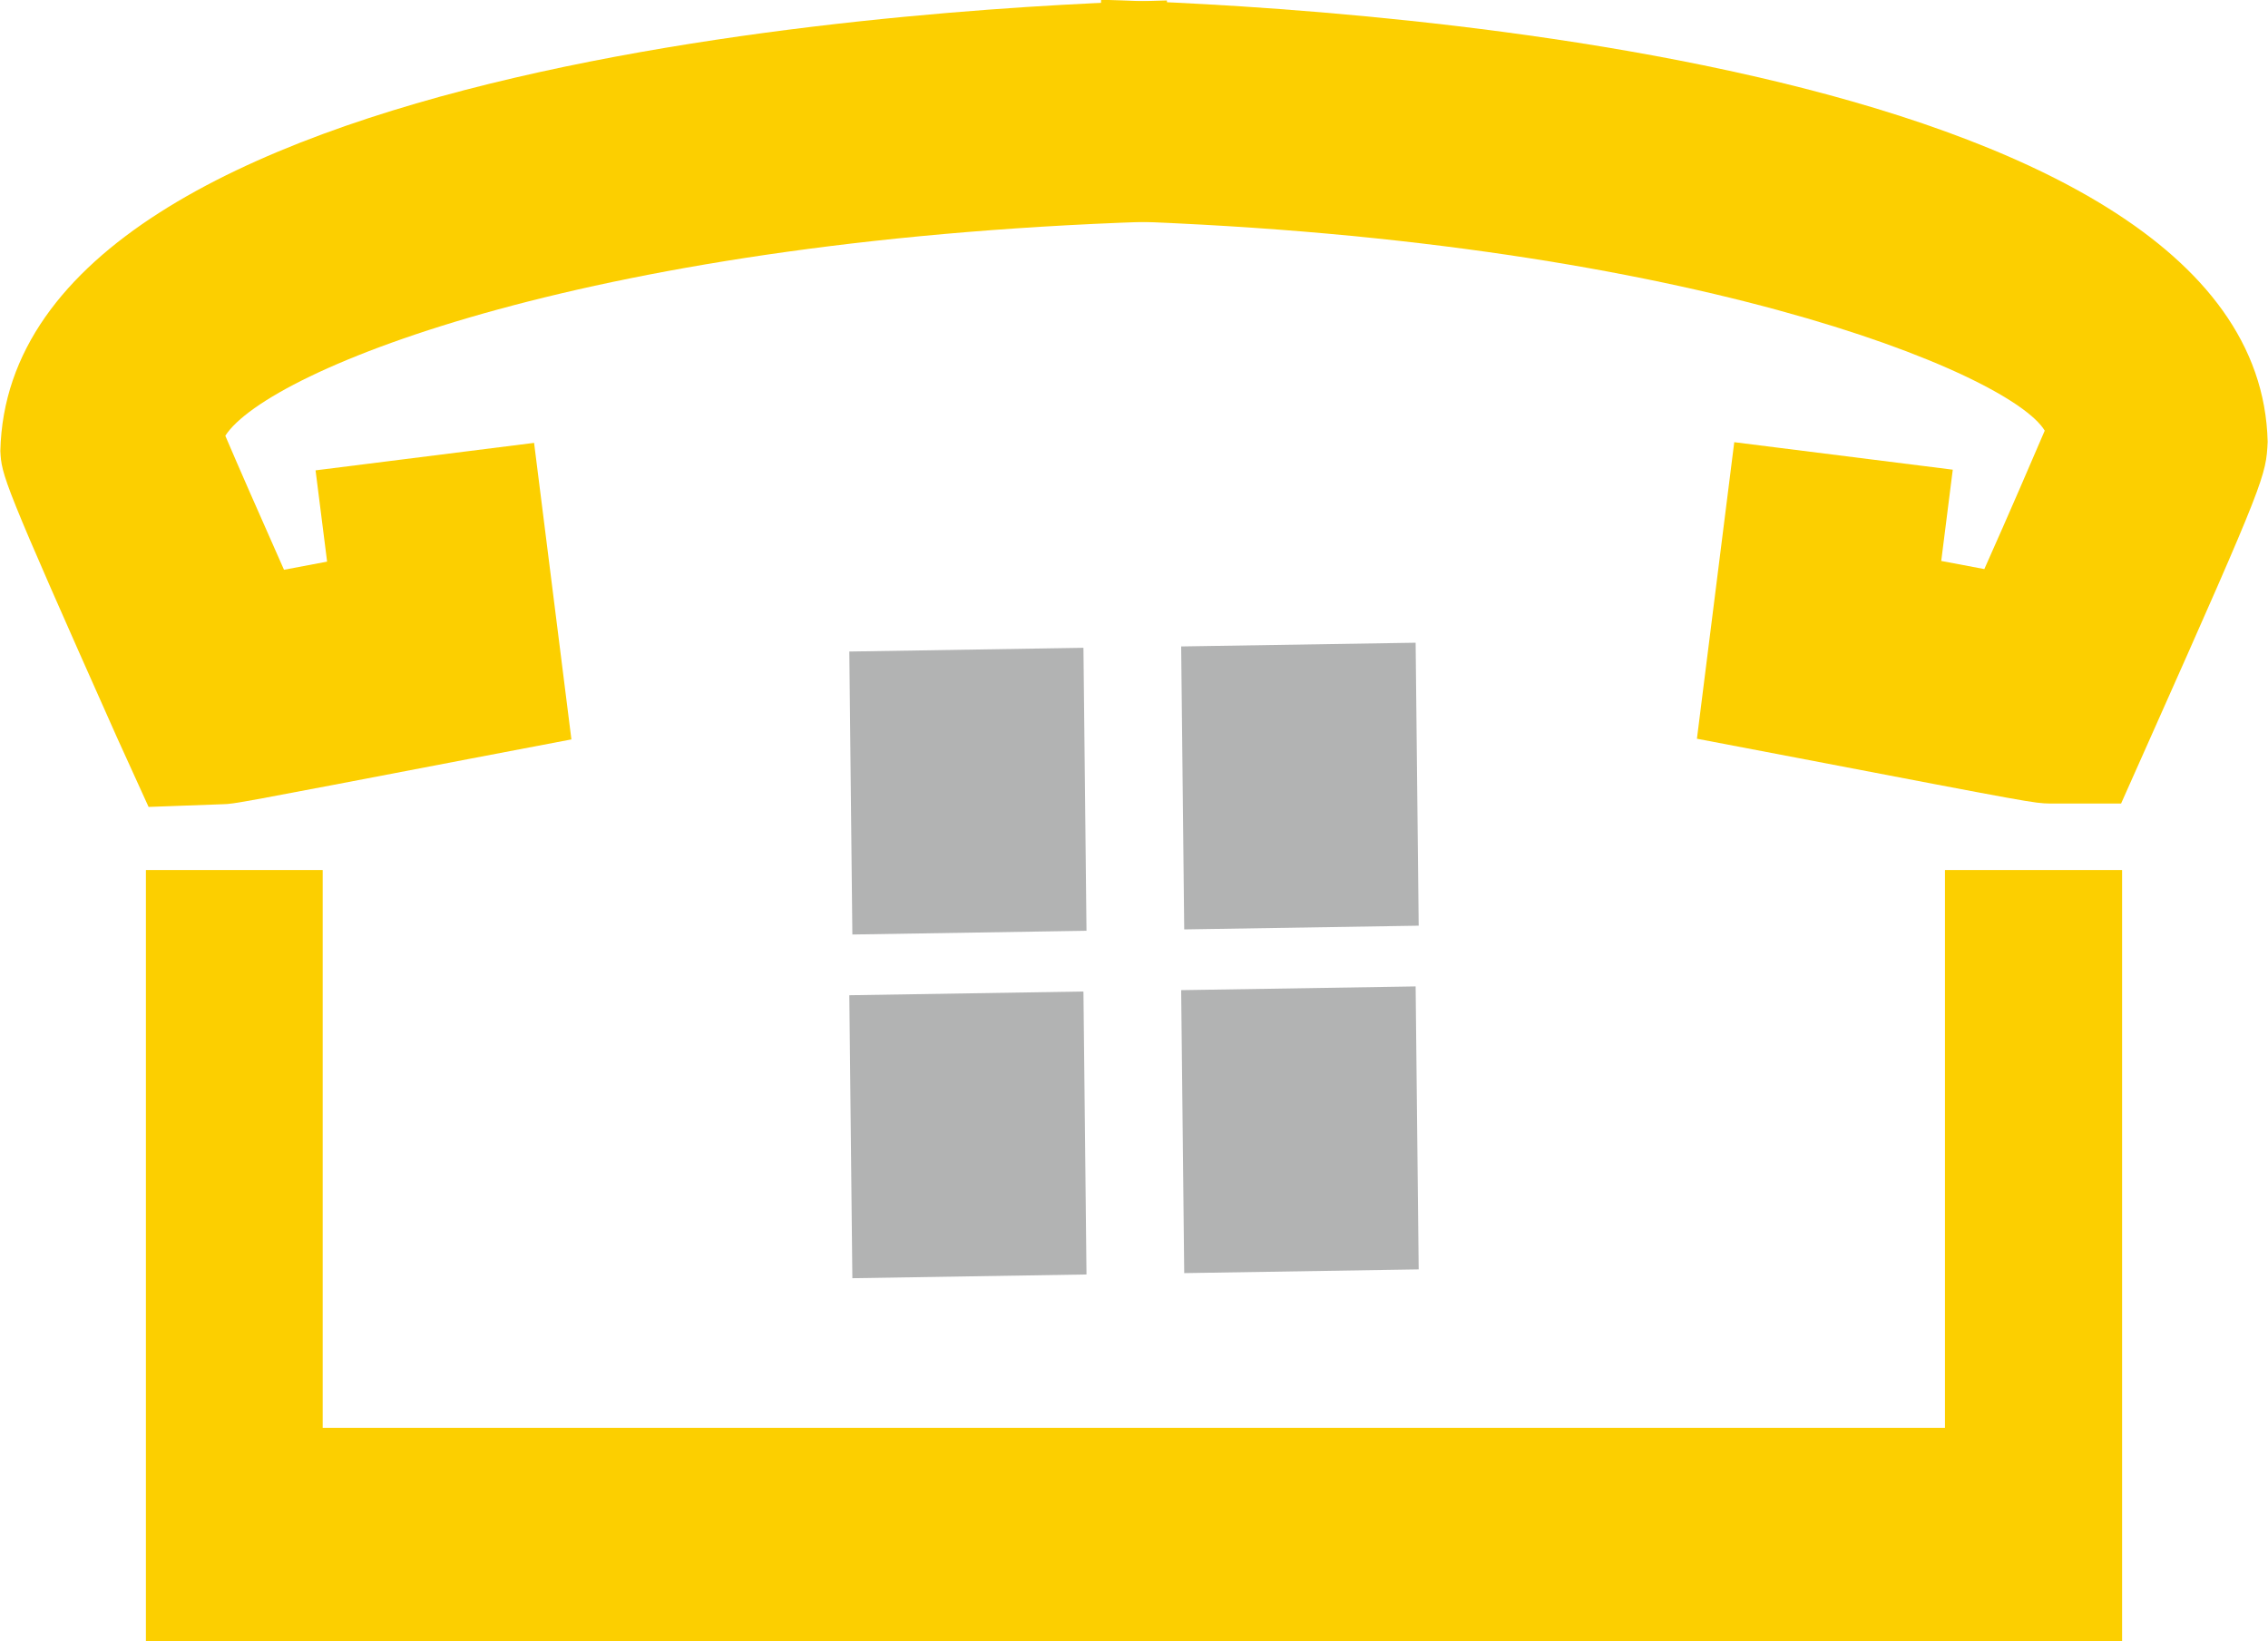
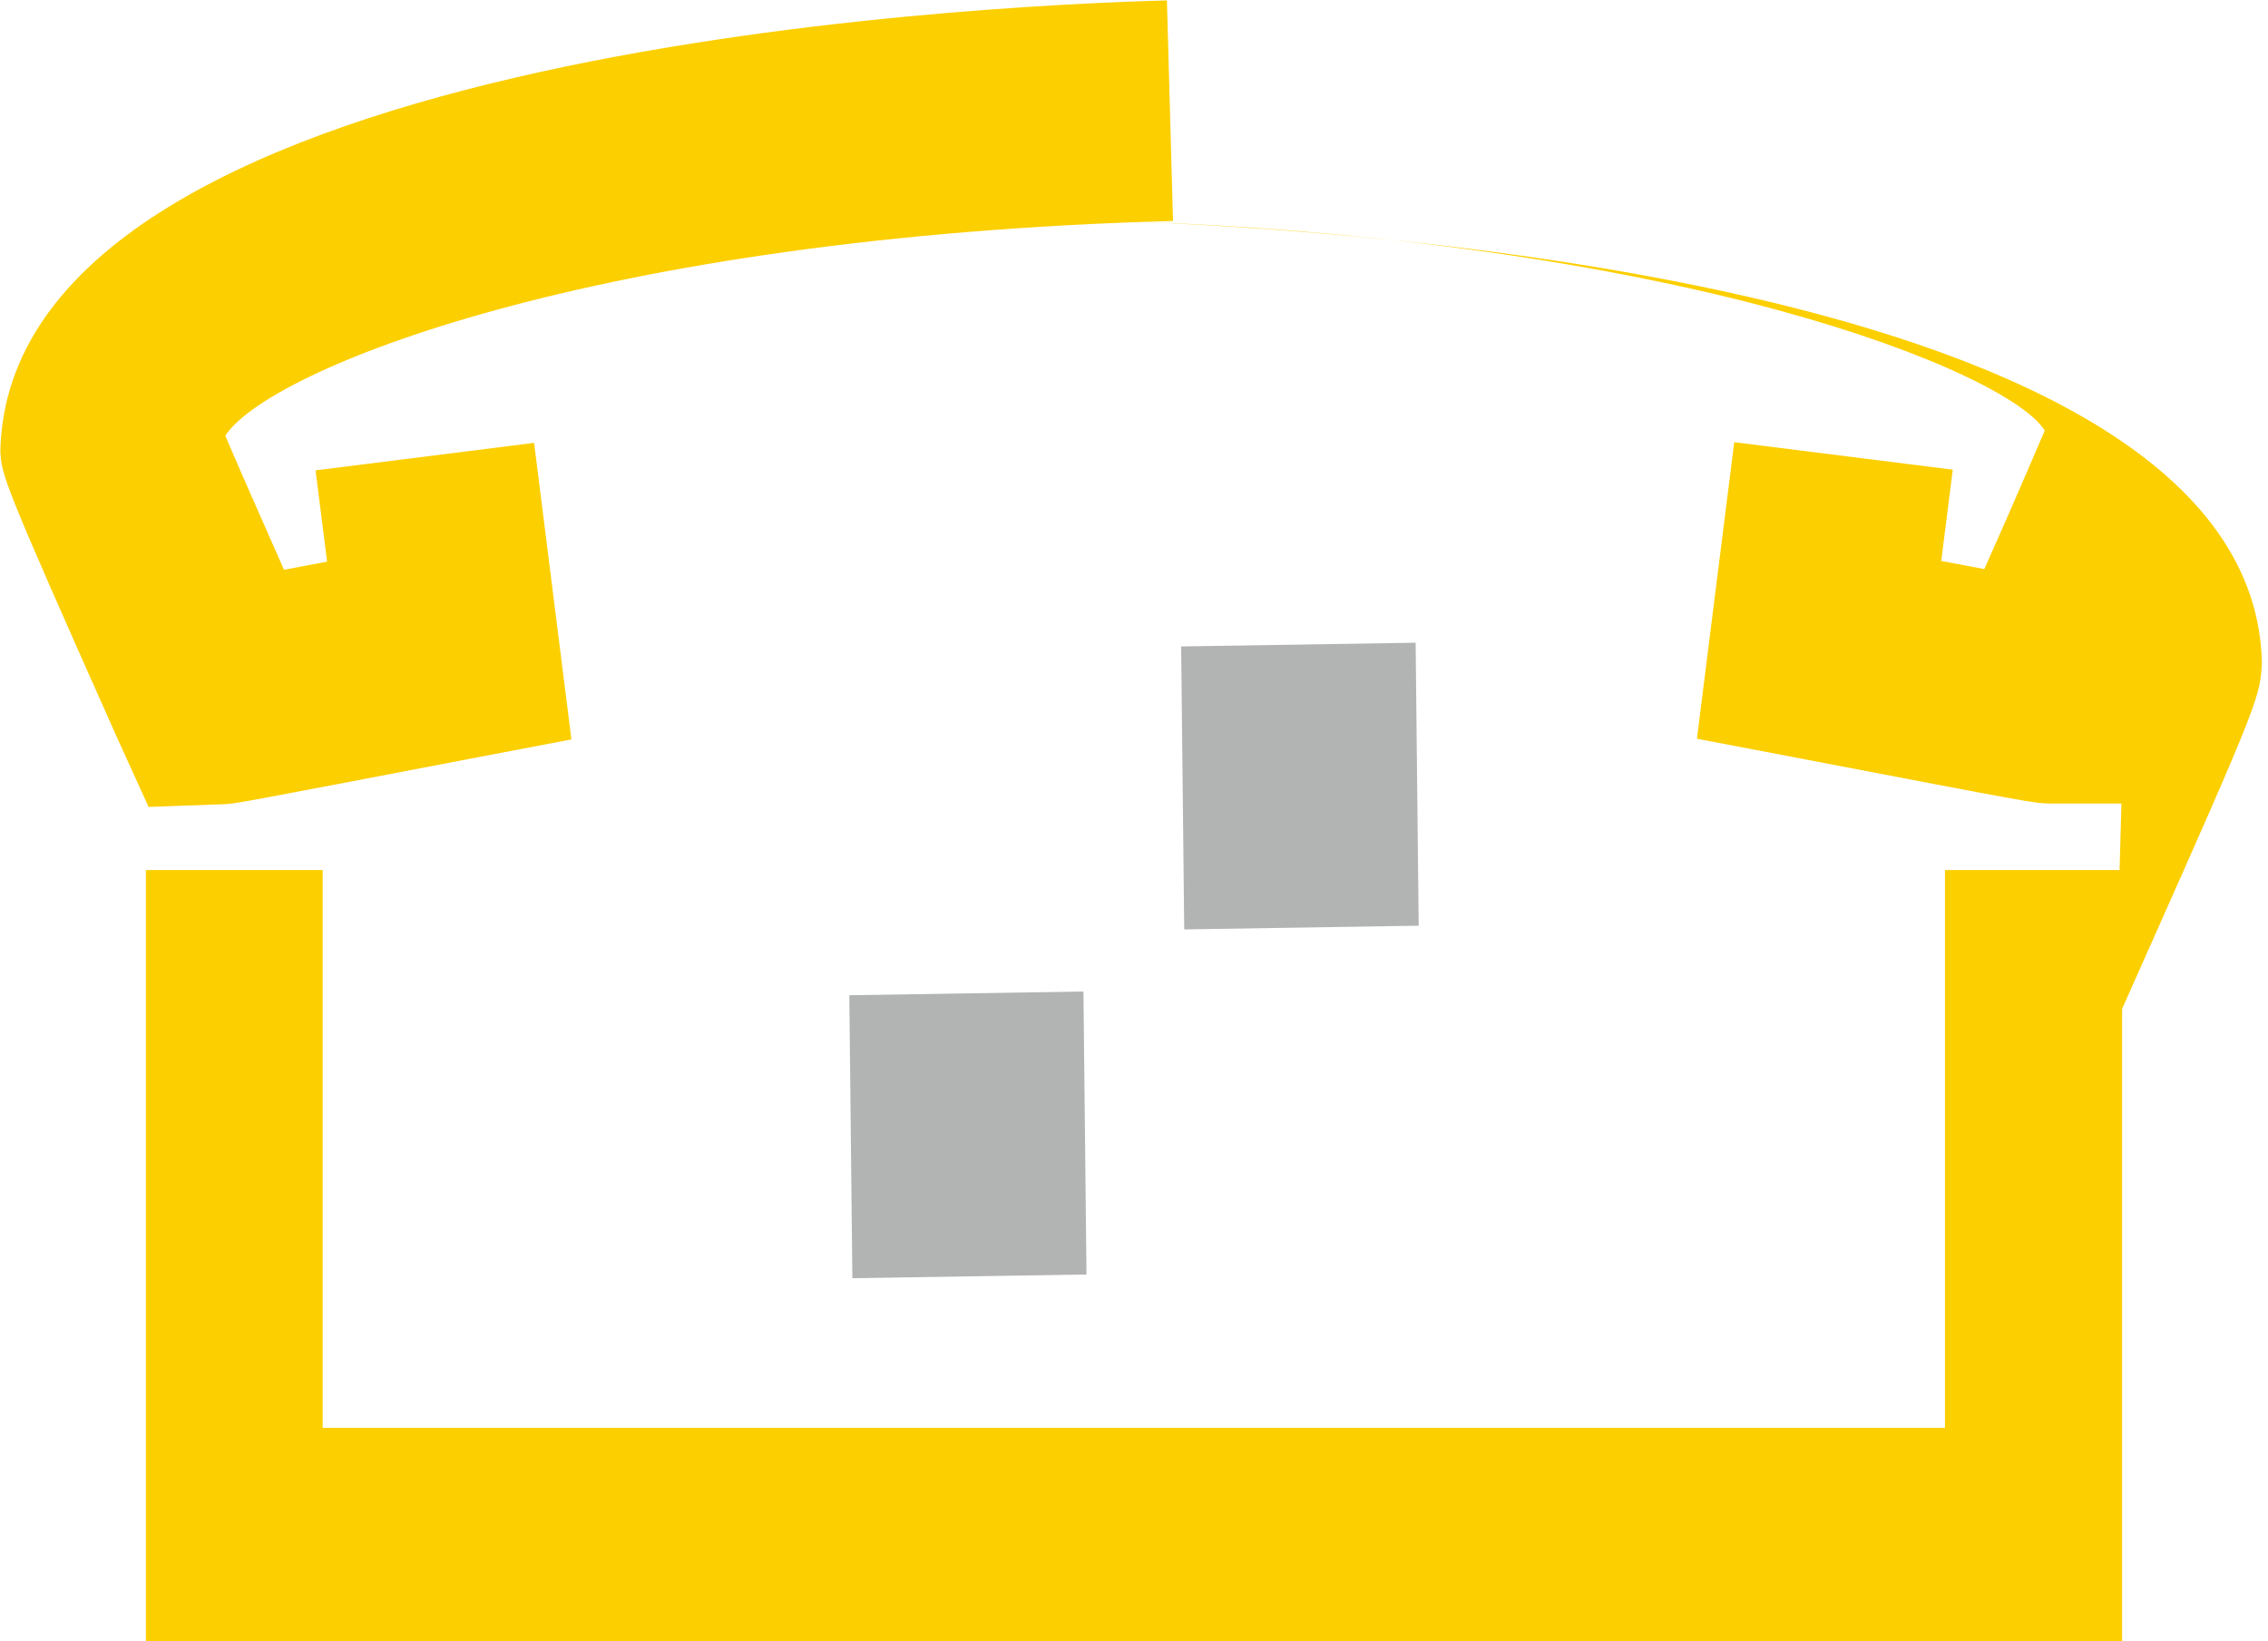
<svg xmlns="http://www.w3.org/2000/svg" xml:space="preserve" width="20.829mm" height="15.075mm" version="1.0" style="shape-rendering:geometricPrecision; text-rendering:geometricPrecision; image-rendering:optimizeQuality; fill-rule:evenodd; clip-rule:evenodd" viewBox="0 0 66.84 48.37">
  <defs>
    <style type="text/css">  .fil1 {fill:#B2B3B3;fill-rule:nonzero} .fil0 {fill:#FCCF00;fill-rule:nonzero}  </style>
  </defs>
  <g id="Layer_x0020_1">
    <g id="_5515405296">
      <polygon class="fil0" points="57.32,25.64 57.32,42.08 9.51,42.08 9.51,25.64 4.3,25.64 4.3,48.37 62.54,48.37 62.54,25.64 " />
      <polygon class="fil1" points="32.02,37.56 25.12,37.67 25.03,29.33 31.93,29.22 " />
-       <polygon class="fil1" points="41.81,37.41 34.9,37.52 34.81,29.18 41.72,29.07 " />
-       <polygon class="fil1" points="32.02,27.43 25.12,27.54 25.03,19.2 31.93,19.09 " />
      <polygon class="fil1" points="41.81,27.28 34.9,27.39 34.81,19.05 41.72,18.94 " />
      <path class="fil0" d="M4.37 23.76l-0.91 -2c-3.41,-7.65 -3.41,-7.75 -3.45,-8.47 0.27,-11.78 28.69,-13.13 34.38,-13.28l0.18 6.5c-17.05,0.46 -26.68,4.38 -27.93,6.33 0.37,0.87 1.02,2.35 1.73,3.95 0.41,-0.08 0.85,-0.16 1.27,-0.24l-0.34 -2.69 6.44 -0.81 1.1 8.74 -2.99 0.57c-6.94,1.33 -6.94,1.33 -7.28,1.34l-2.19 0.08z" />
-       <path class="fil0" d="M62.52 23.68l-2.11 0c-0.47,-0.01 -0.47,-0.01 -7.41,-1.34l-2.99 -0.57 1.1 -8.74 6.44 0.81 -0.34 2.69c0.43,0.08 0.86,0.16 1.27,0.24 0.75,-1.68 1.42,-3.24 1.78,-4.08 -1.01,-1.69 -10.68,-5.73 -27.98,-6.2l0.17 -6.5c5.7,0.16 34.11,1.5 34.38,13.03 -0.05,0.99 -0.05,1.08 -3.46,8.73l-0.86 1.93z" />
+       <path class="fil0" d="M62.52 23.68l-2.11 0c-0.47,-0.01 -0.47,-0.01 -7.41,-1.34l-2.99 -0.57 1.1 -8.74 6.44 0.81 -0.34 2.69c0.43,0.08 0.86,0.16 1.27,0.24 0.75,-1.68 1.42,-3.24 1.78,-4.08 -1.01,-1.69 -10.68,-5.73 -27.98,-6.2c5.7,0.16 34.11,1.5 34.38,13.03 -0.05,0.99 -0.05,1.08 -3.46,8.73l-0.86 1.93z" />
    </g>
  </g>
</svg>